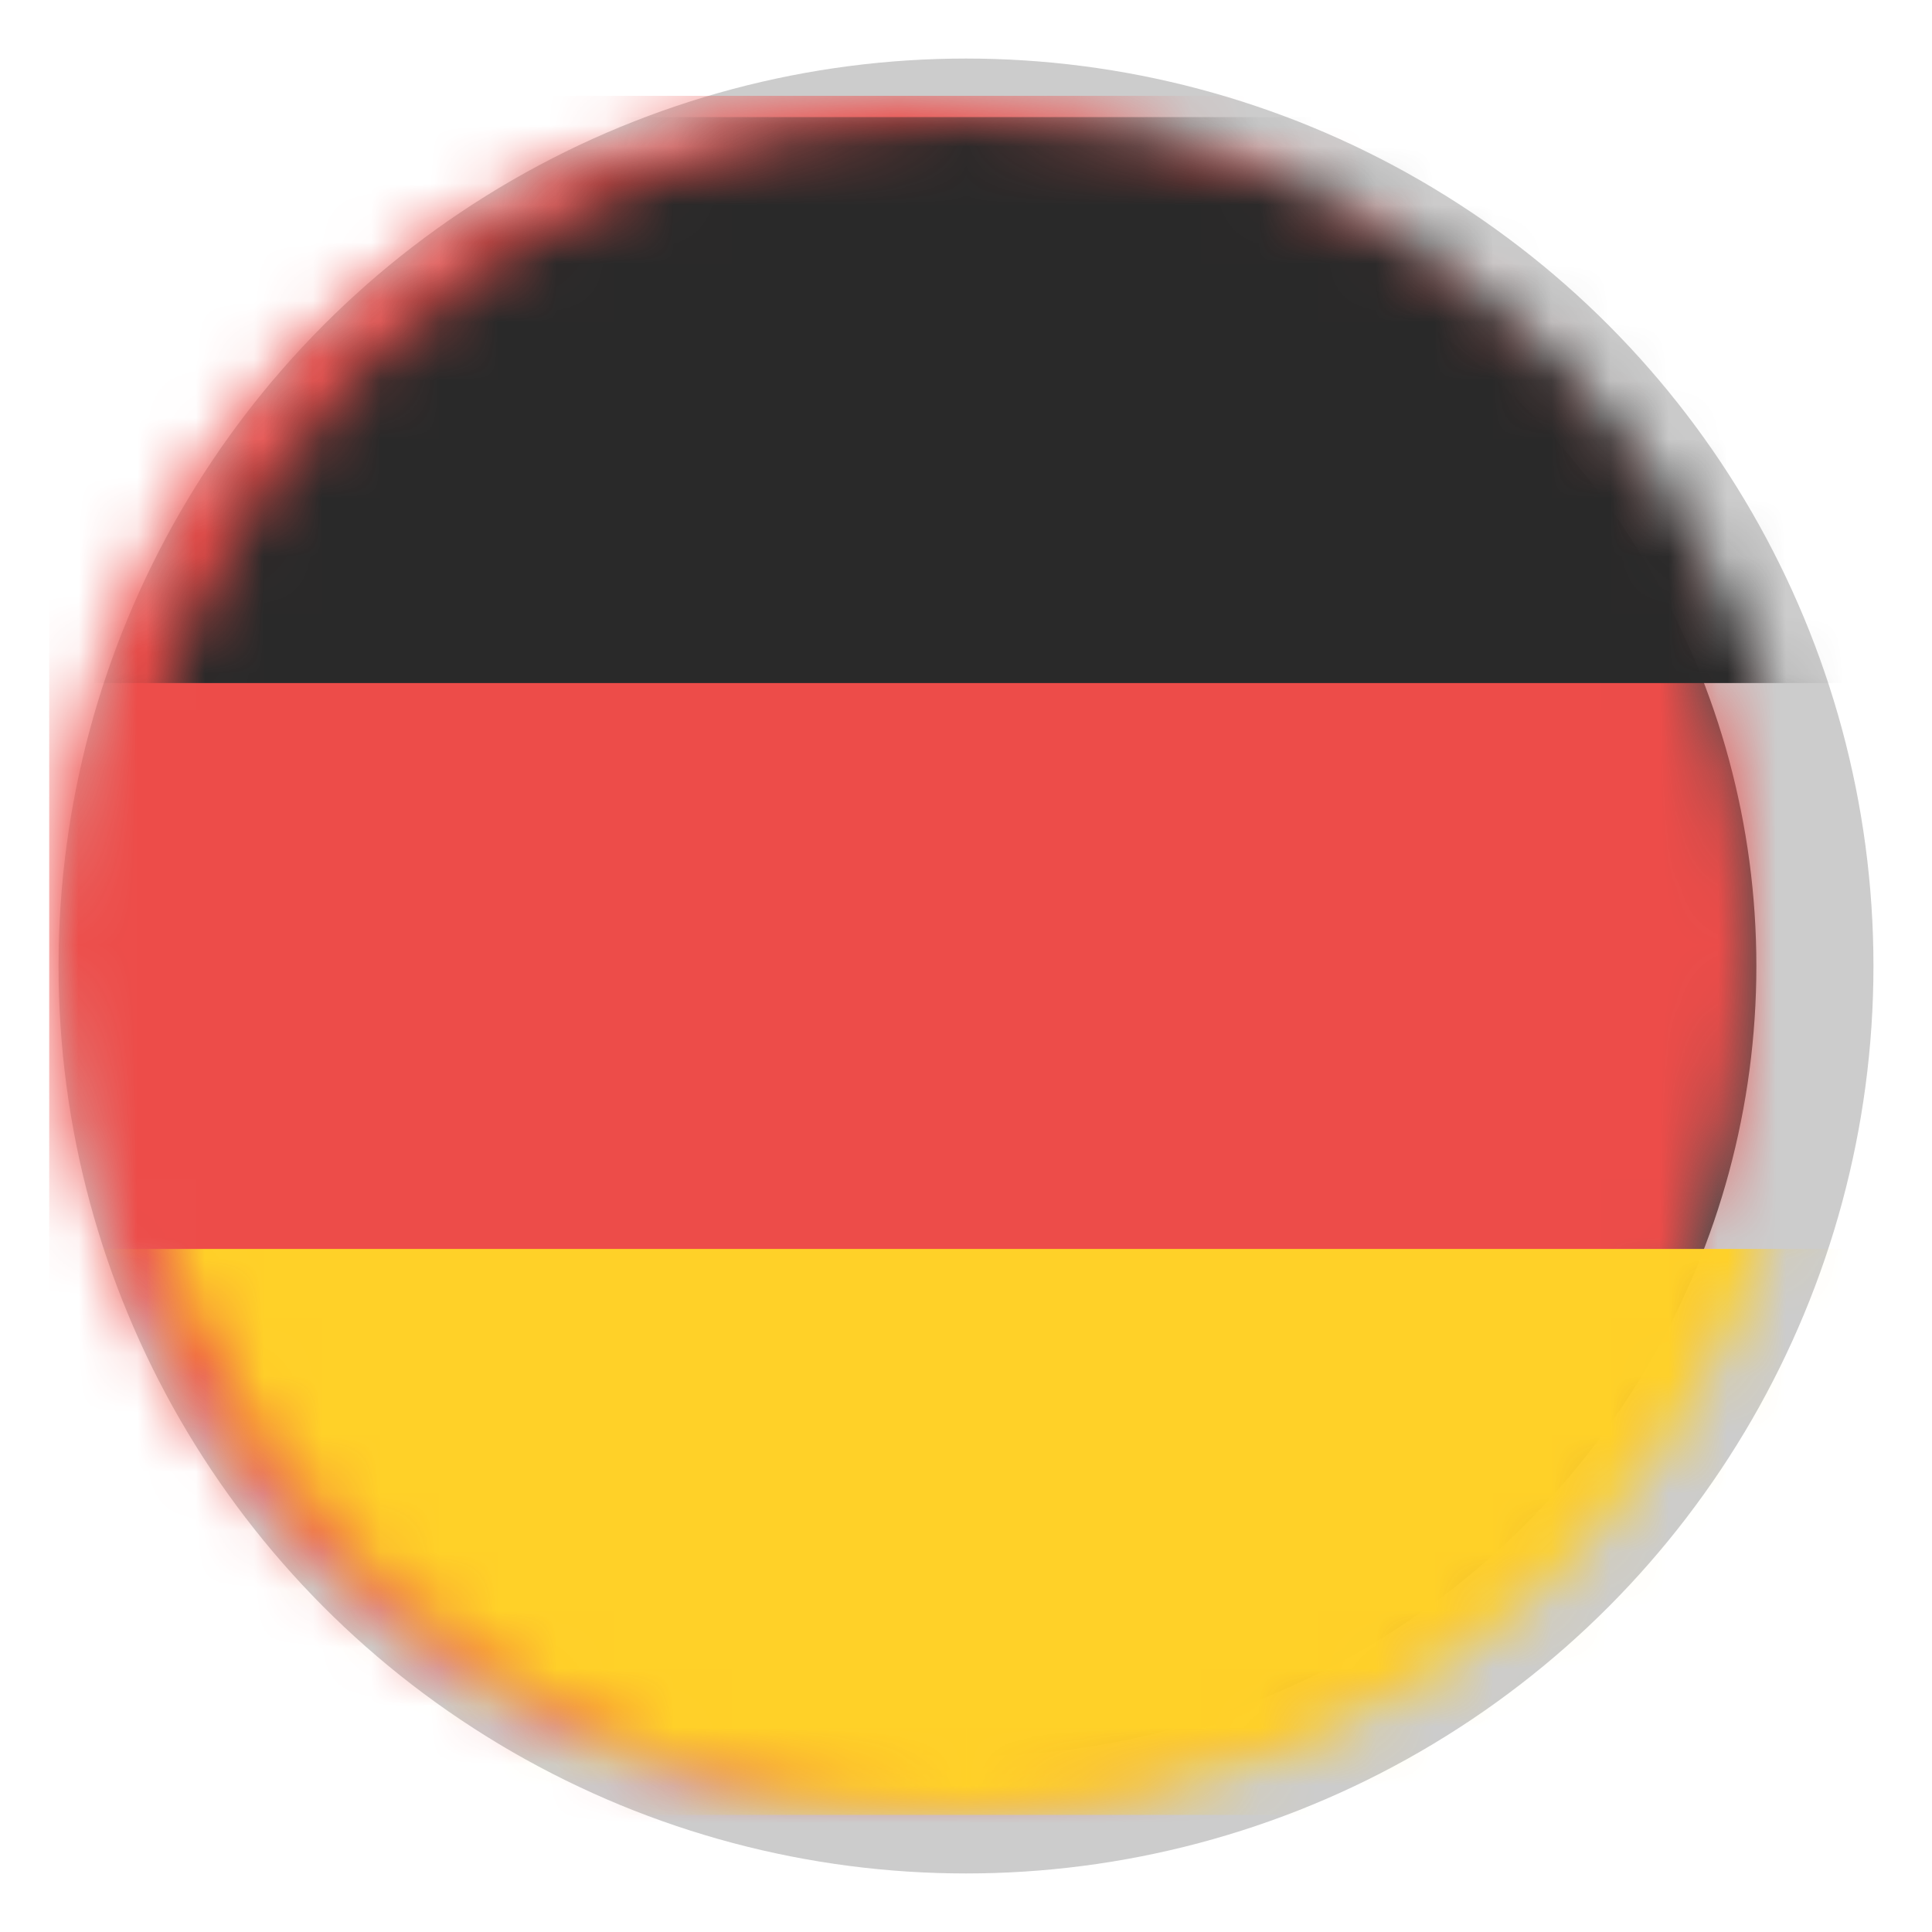
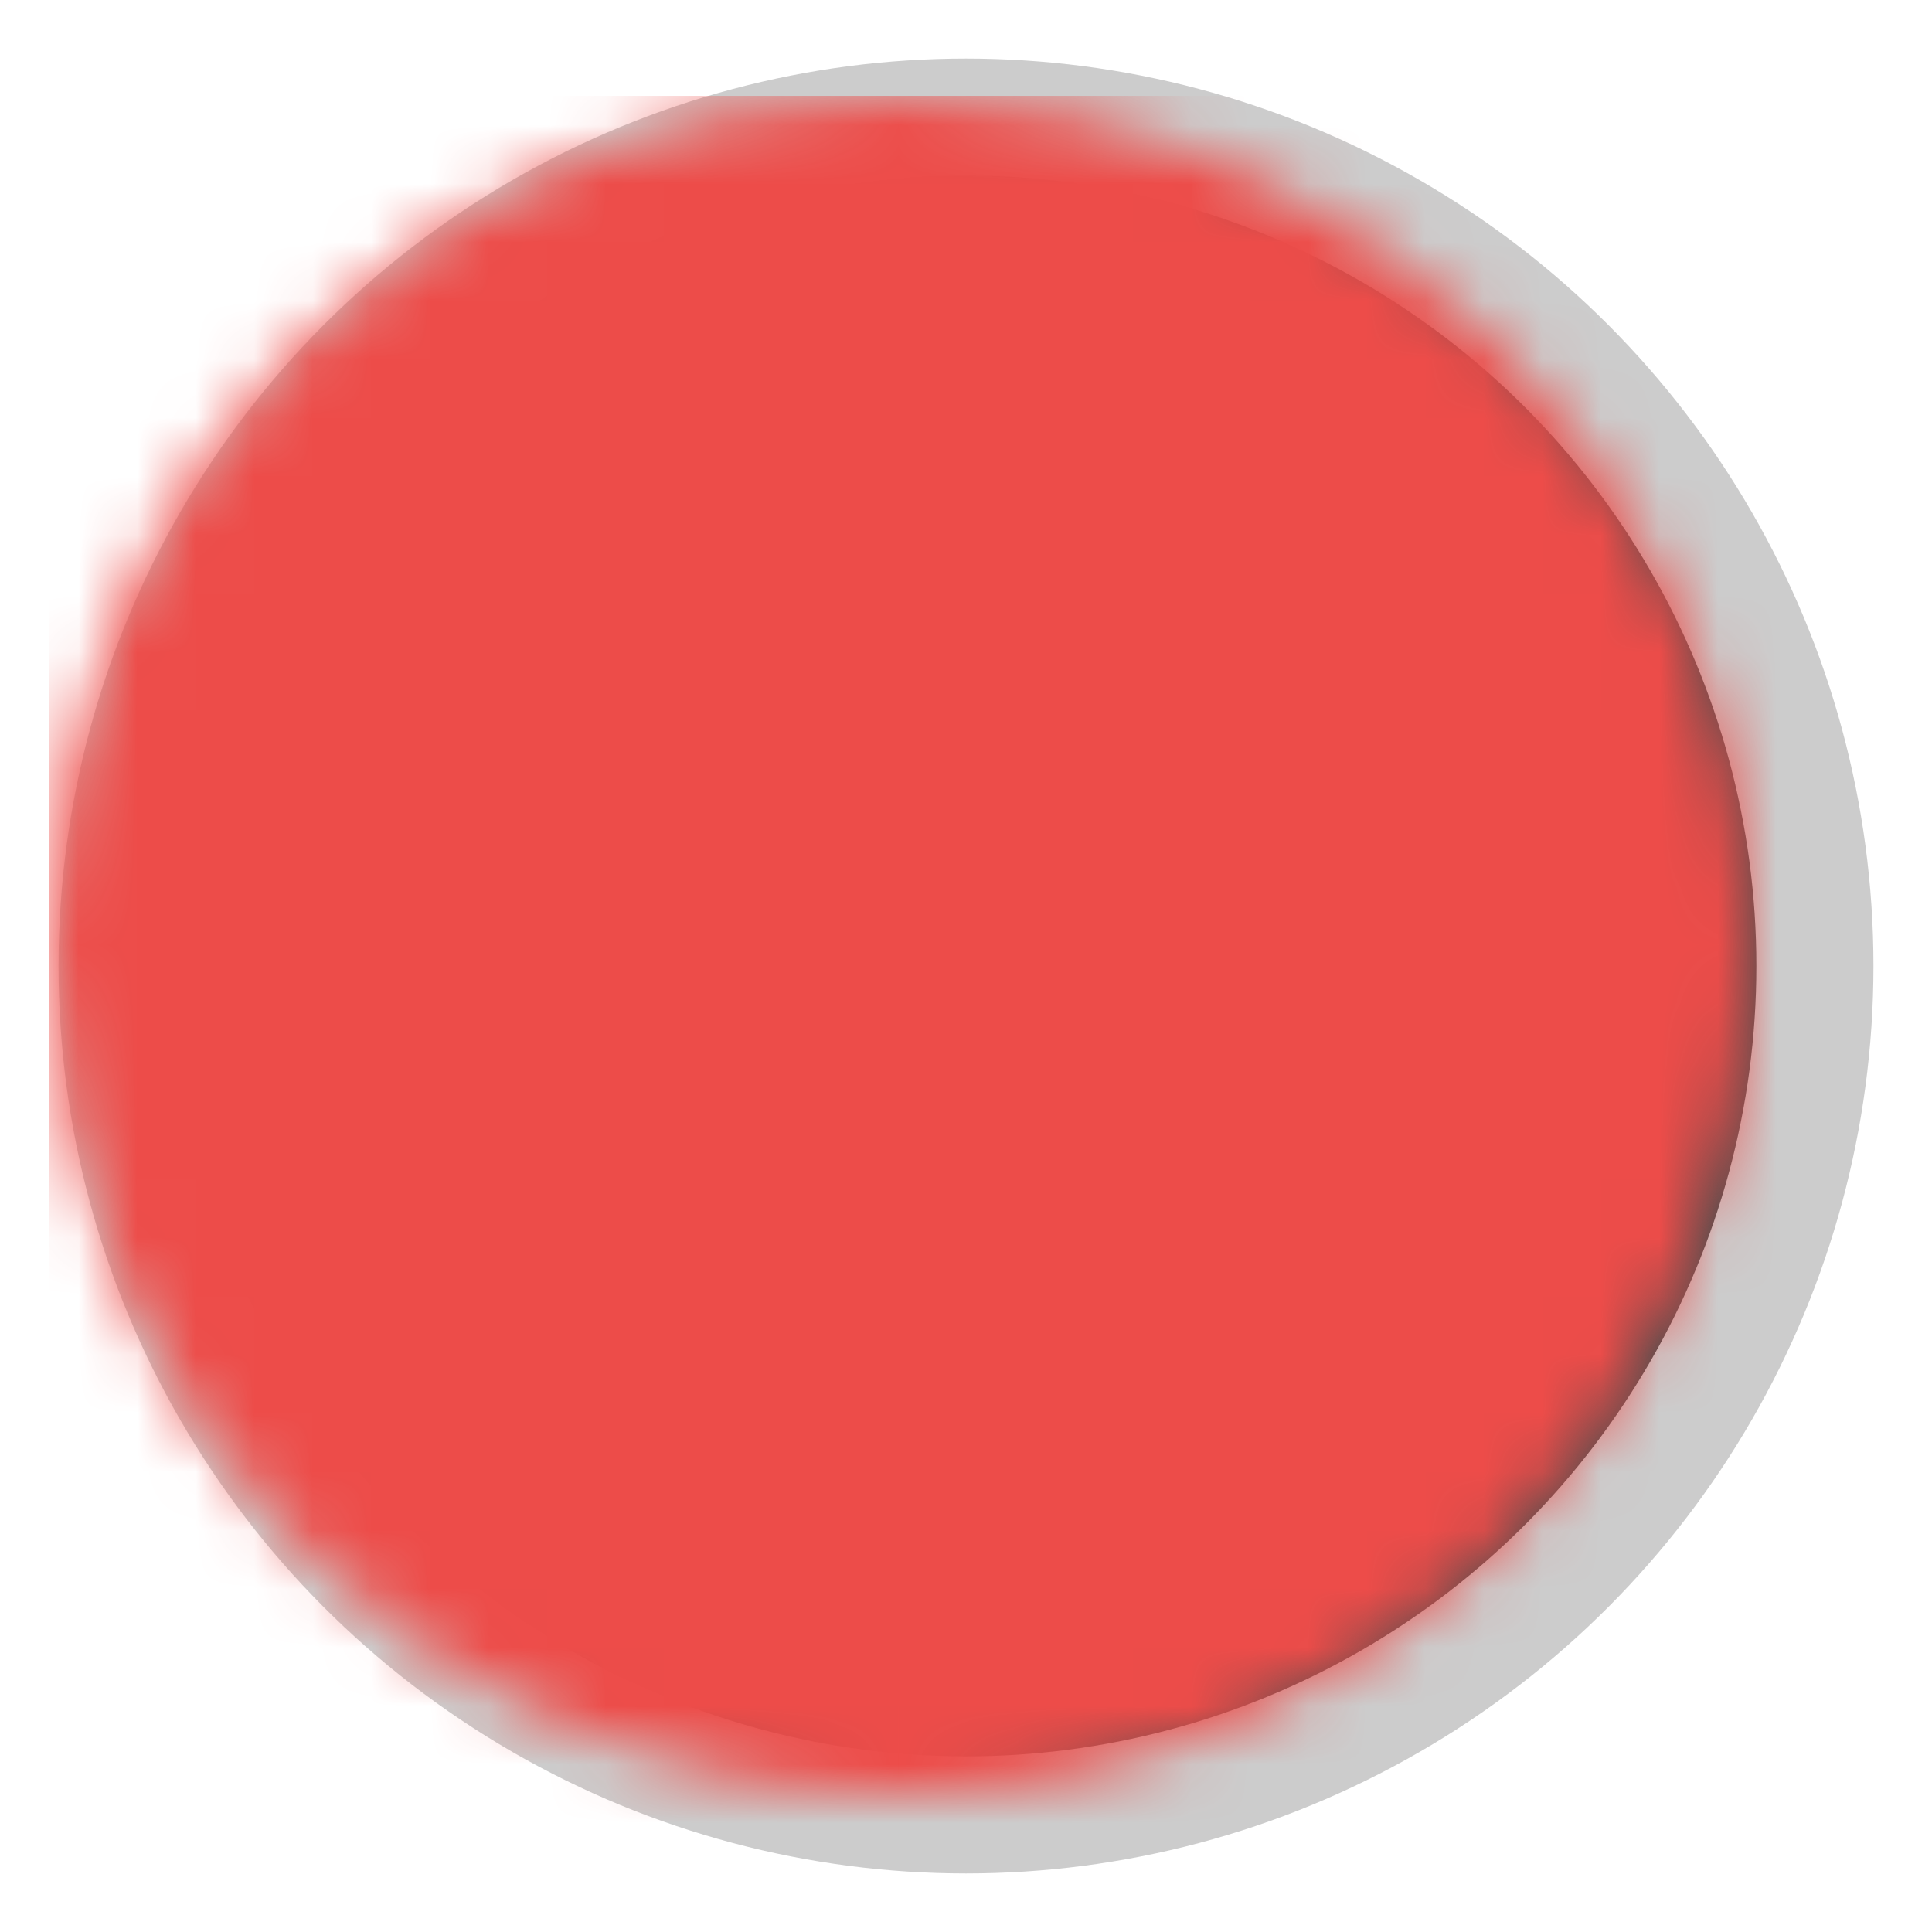
<svg xmlns="http://www.w3.org/2000/svg" xmlns:xlink="http://www.w3.org/1999/xlink" width="33" height="33" viewBox="0 0 33 33">
  <title>Untitled</title>
  <defs>
    <circle id="a" cx="14.5" cy="14.5" r="14.5" />
    <filter x="-50%" y="-50%" width="200%" height="200%" filterUnits="objectBoundingBox" id="b">
      <feMorphology radius="1" in="SourceAlpha" operator="dilate" result="shadowSpreadInner1" />
      <feOffset in="shadowSpreadInner1" result="shadowOffsetInner1" />
      <feGaussianBlur in="shadowOffsetInner1" result="shadowBlurInner1" />
      <feComposite in="shadowBlurInner1" in2="SourceAlpha" operator="arithmetic" k2="-1" k3="1" result="shadowInnerInner1" />
      <feColorMatrix values="0 0 0 0 0 0 0 0 0 0 0 0 0 0 0 0 0 0 0.085 0" in="shadowInnerInner1" result="shadowMatrixInner1" />
      <feMerge>
        <feMergeNode in="SourceGraphic" />
        <feMergeNode in="shadowMatrixInner1" />
      </feMerge>
    </filter>
  </defs>
  <g transform="translate(2 2)" fill="none" fill-rule="evenodd">
    <mask id="c" fill="#fff">
      <use xlink:href="#a" />
    </mask>
    <use stroke="#CCC" stroke-width="2" fill="#4D4D4D" xlink:href="#a" />
    <rect fill="#ED4C49" filter="url(#b)" mask="url(#c)" x="-1.16" y="-.363" width="31.563" height="29.725" rx="2" />
-     <path fill="#FFD128" mask="url(#c)" d="M-.39 19.333h30.793V29H-.39z" />
-     <path fill="#292929" mask="url(#c)" d="M-.39 0h30.793v9.667H-.39z" />
  </g>
</svg>